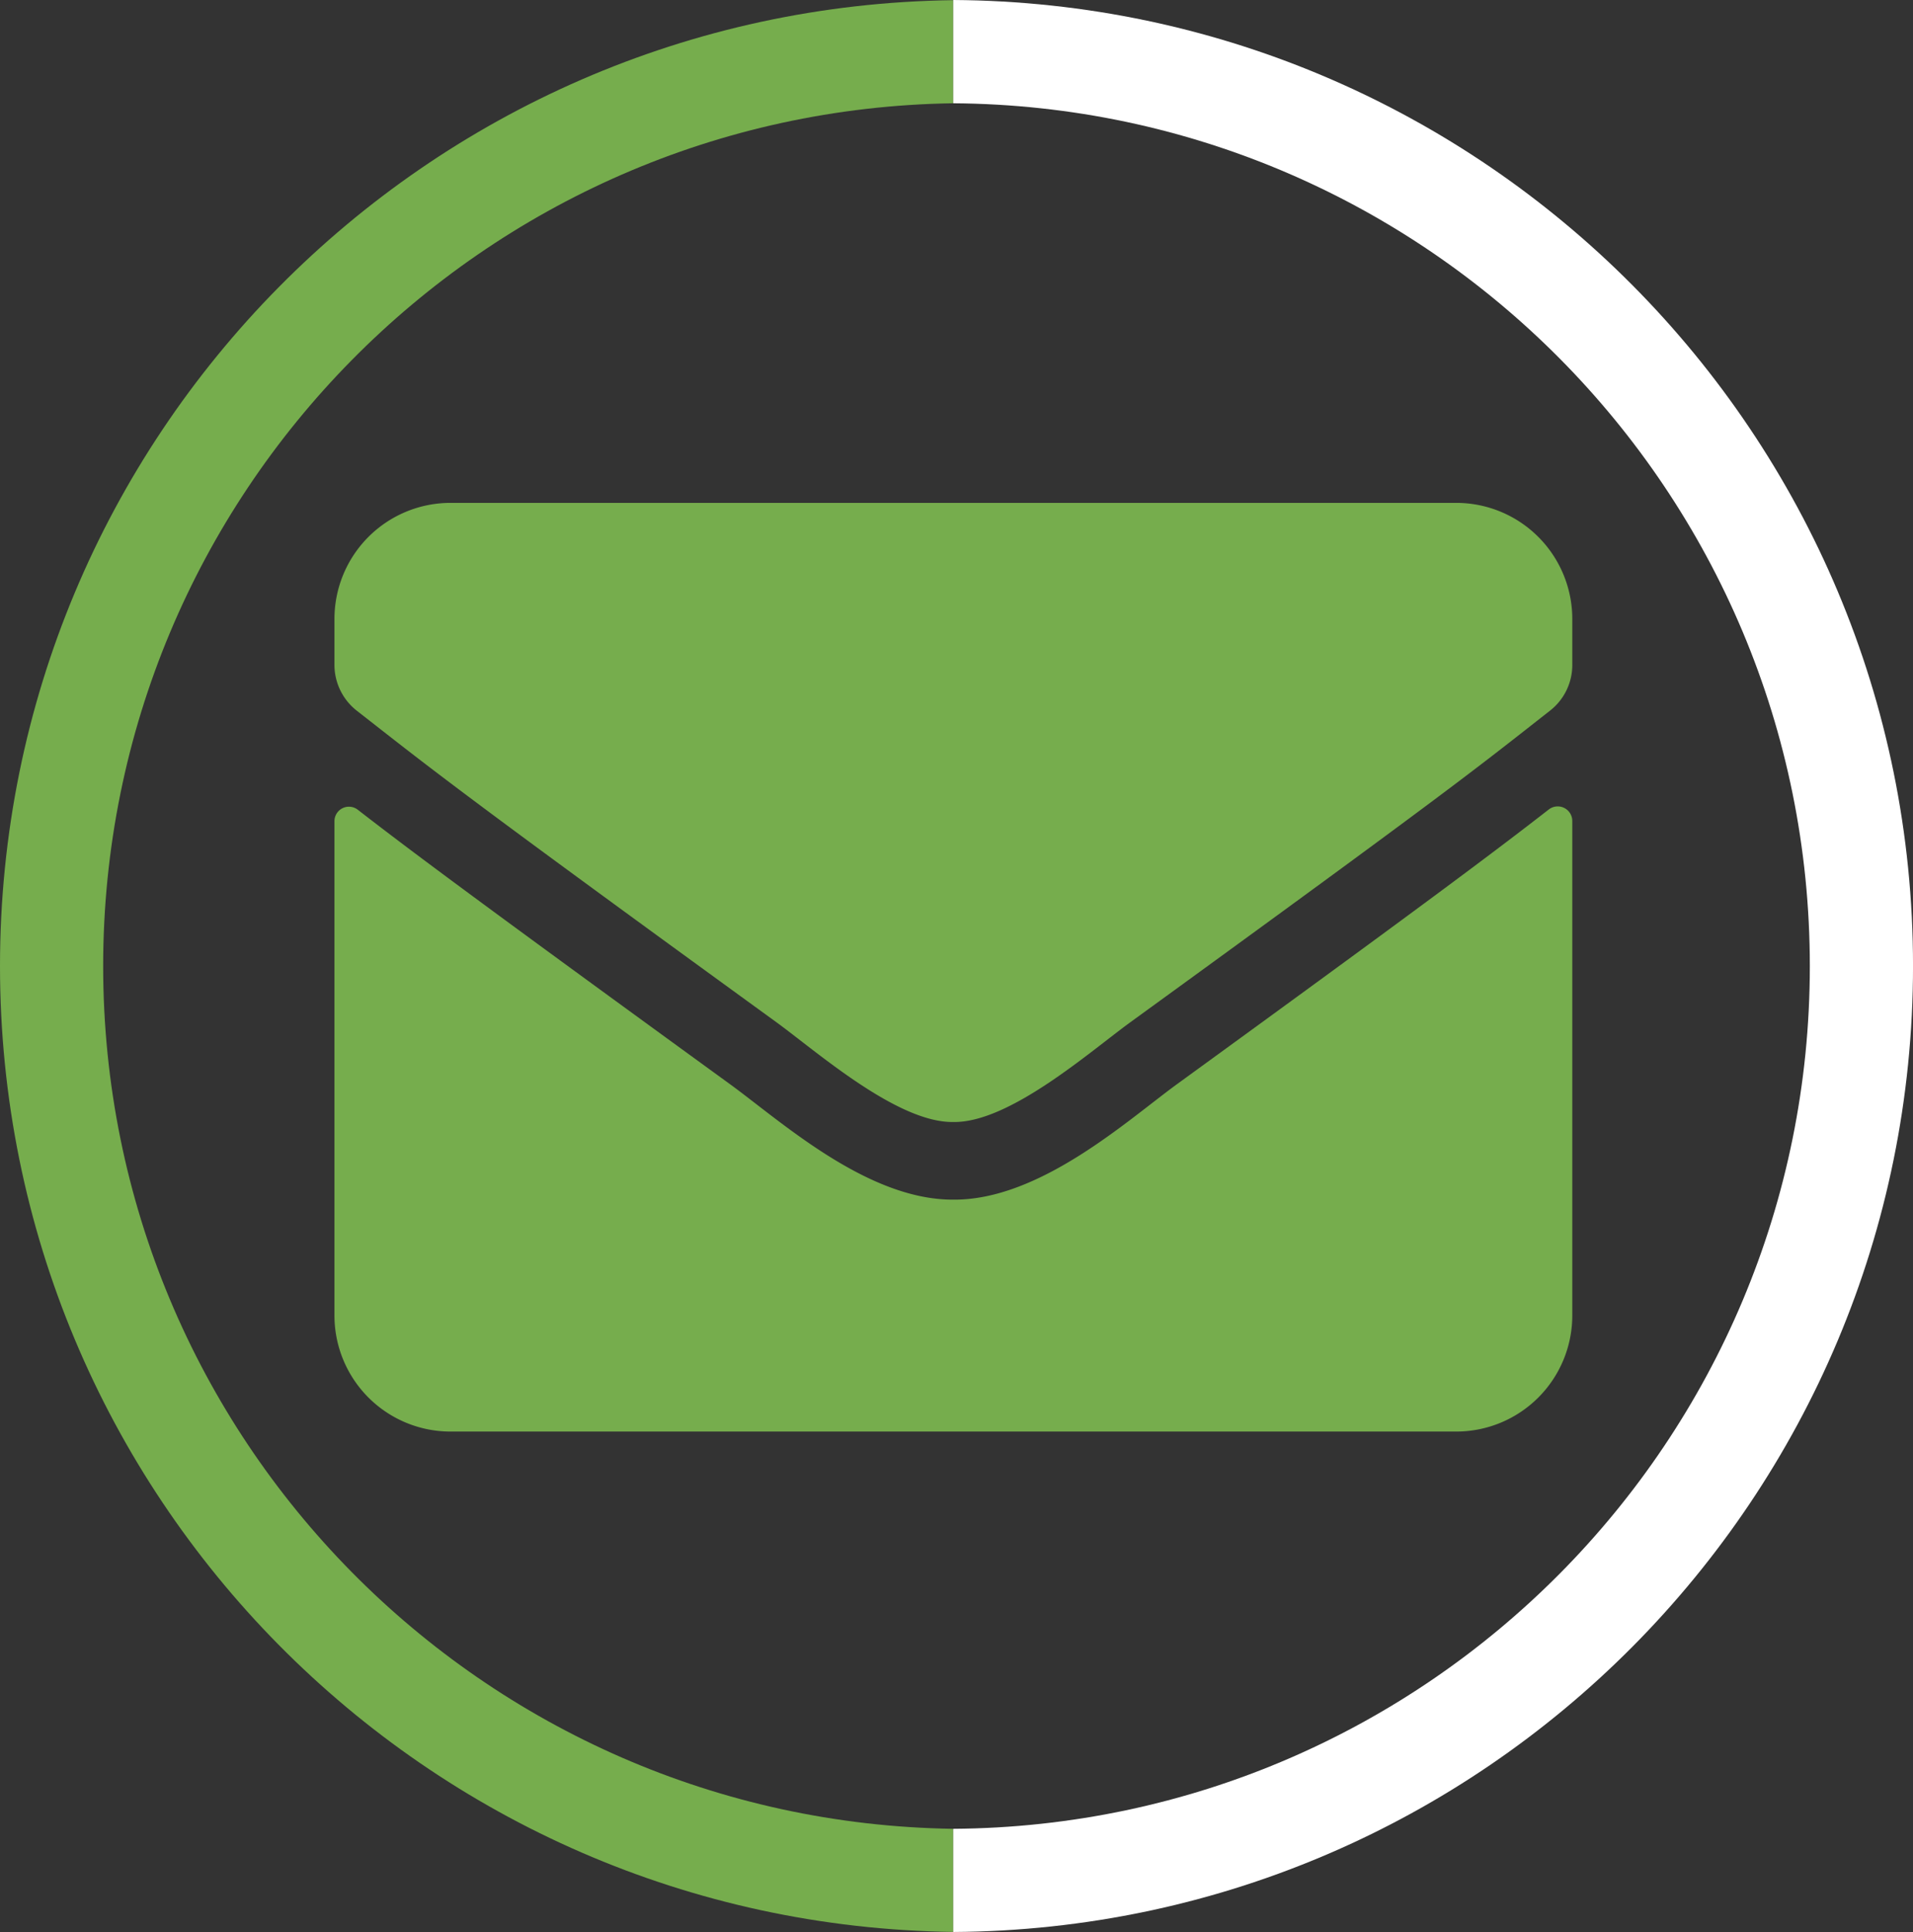
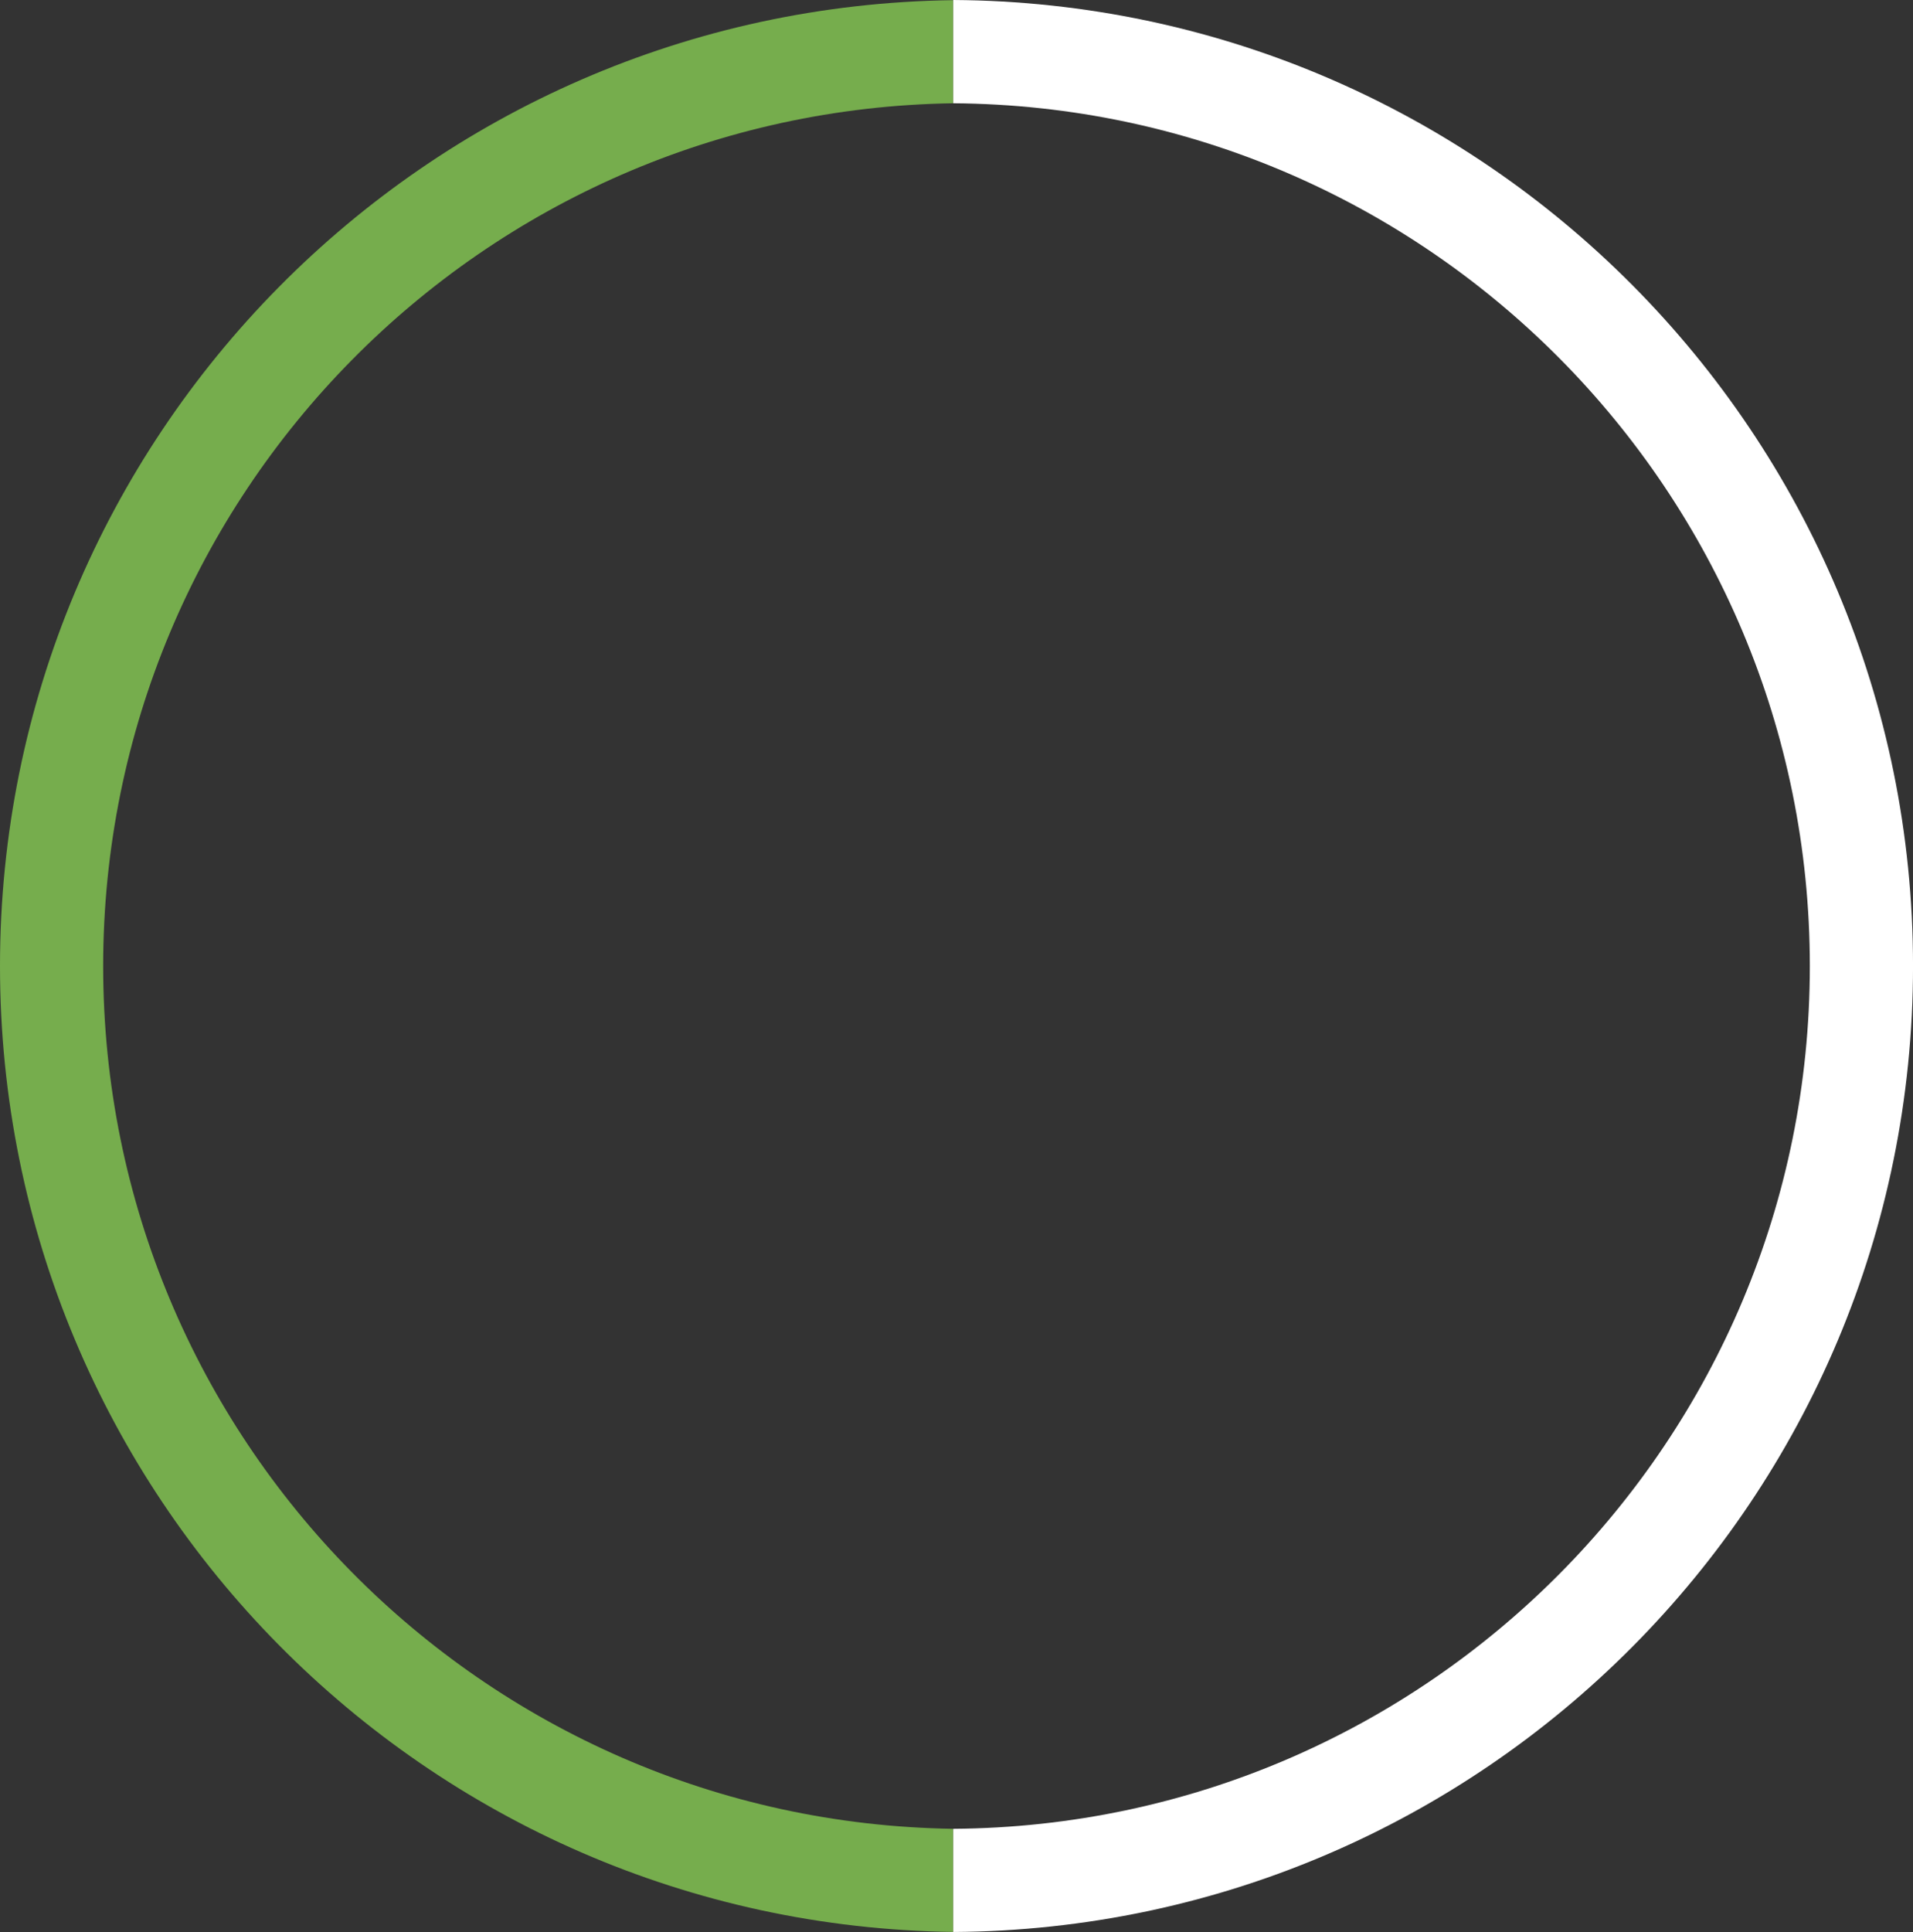
<svg xmlns="http://www.w3.org/2000/svg" id="Layer_1" data-name="Layer 1" viewBox="0 0 812.9 820.74">
  <rect x="0" y="0" width="812.9" height="820.74" fill="#333333" stroke="none" />
  <defs>
    <style>.cls-1{fill:#76ad4d;}.cls-2{fill:#fff;}</style>
  </defs>
  <path class="cls-1" d="M645.94,755c-200-2.89-361.22-165.8-361.22-366.47S446,24.92,645.94,22V-21.8C421.76-18.91,240.88,163.63,240.88,388.5S421.76,795.91,645.94,798.8Z" transform="translate(-240.88 21.87)" />
  <path class="cls-2" d="M645.94-21.87V22c201.27,1.41,364,164.94,364,366.54S847.21,753.64,645.94,755v43.83c225.48-1.4,407.85-184.56,407.85-410.37S871.42-20.47,645.94-21.87Z" transform="translate(-240.88 21.87)" />
-   <path class="cls-1" d="M899,322a6.19,6.19,0,0,1,10,4.83V536.94a49.33,49.33,0,0,1-49.31,49.31H432.31A49.33,49.33,0,0,1,383,536.94V327a6.15,6.15,0,0,1,10-4.83C416,340,446.49,362.7,551.28,438.83c21.68,15.82,58.25,49.1,94.72,48.9,36.68.31,74-33.7,94.82-48.9C845.61,362.7,876,339.89,899,322ZM646,454.75c23.83.41,58.15-30,75.41-42.53C857.74,313.28,868.11,304.66,899.55,280A24.58,24.58,0,0,0,909,260.58V241.06a49.33,49.33,0,0,0-49.31-49.31H432.31A49.33,49.33,0,0,0,383,241.06v19.52A24.74,24.74,0,0,0,392.45,280c31.44,24.55,41.81,33.28,178.14,132.22,17.26,12.53,51.58,42.94,75.41,42.53Z" transform="translate(-240.88 21.87)" />
</svg>